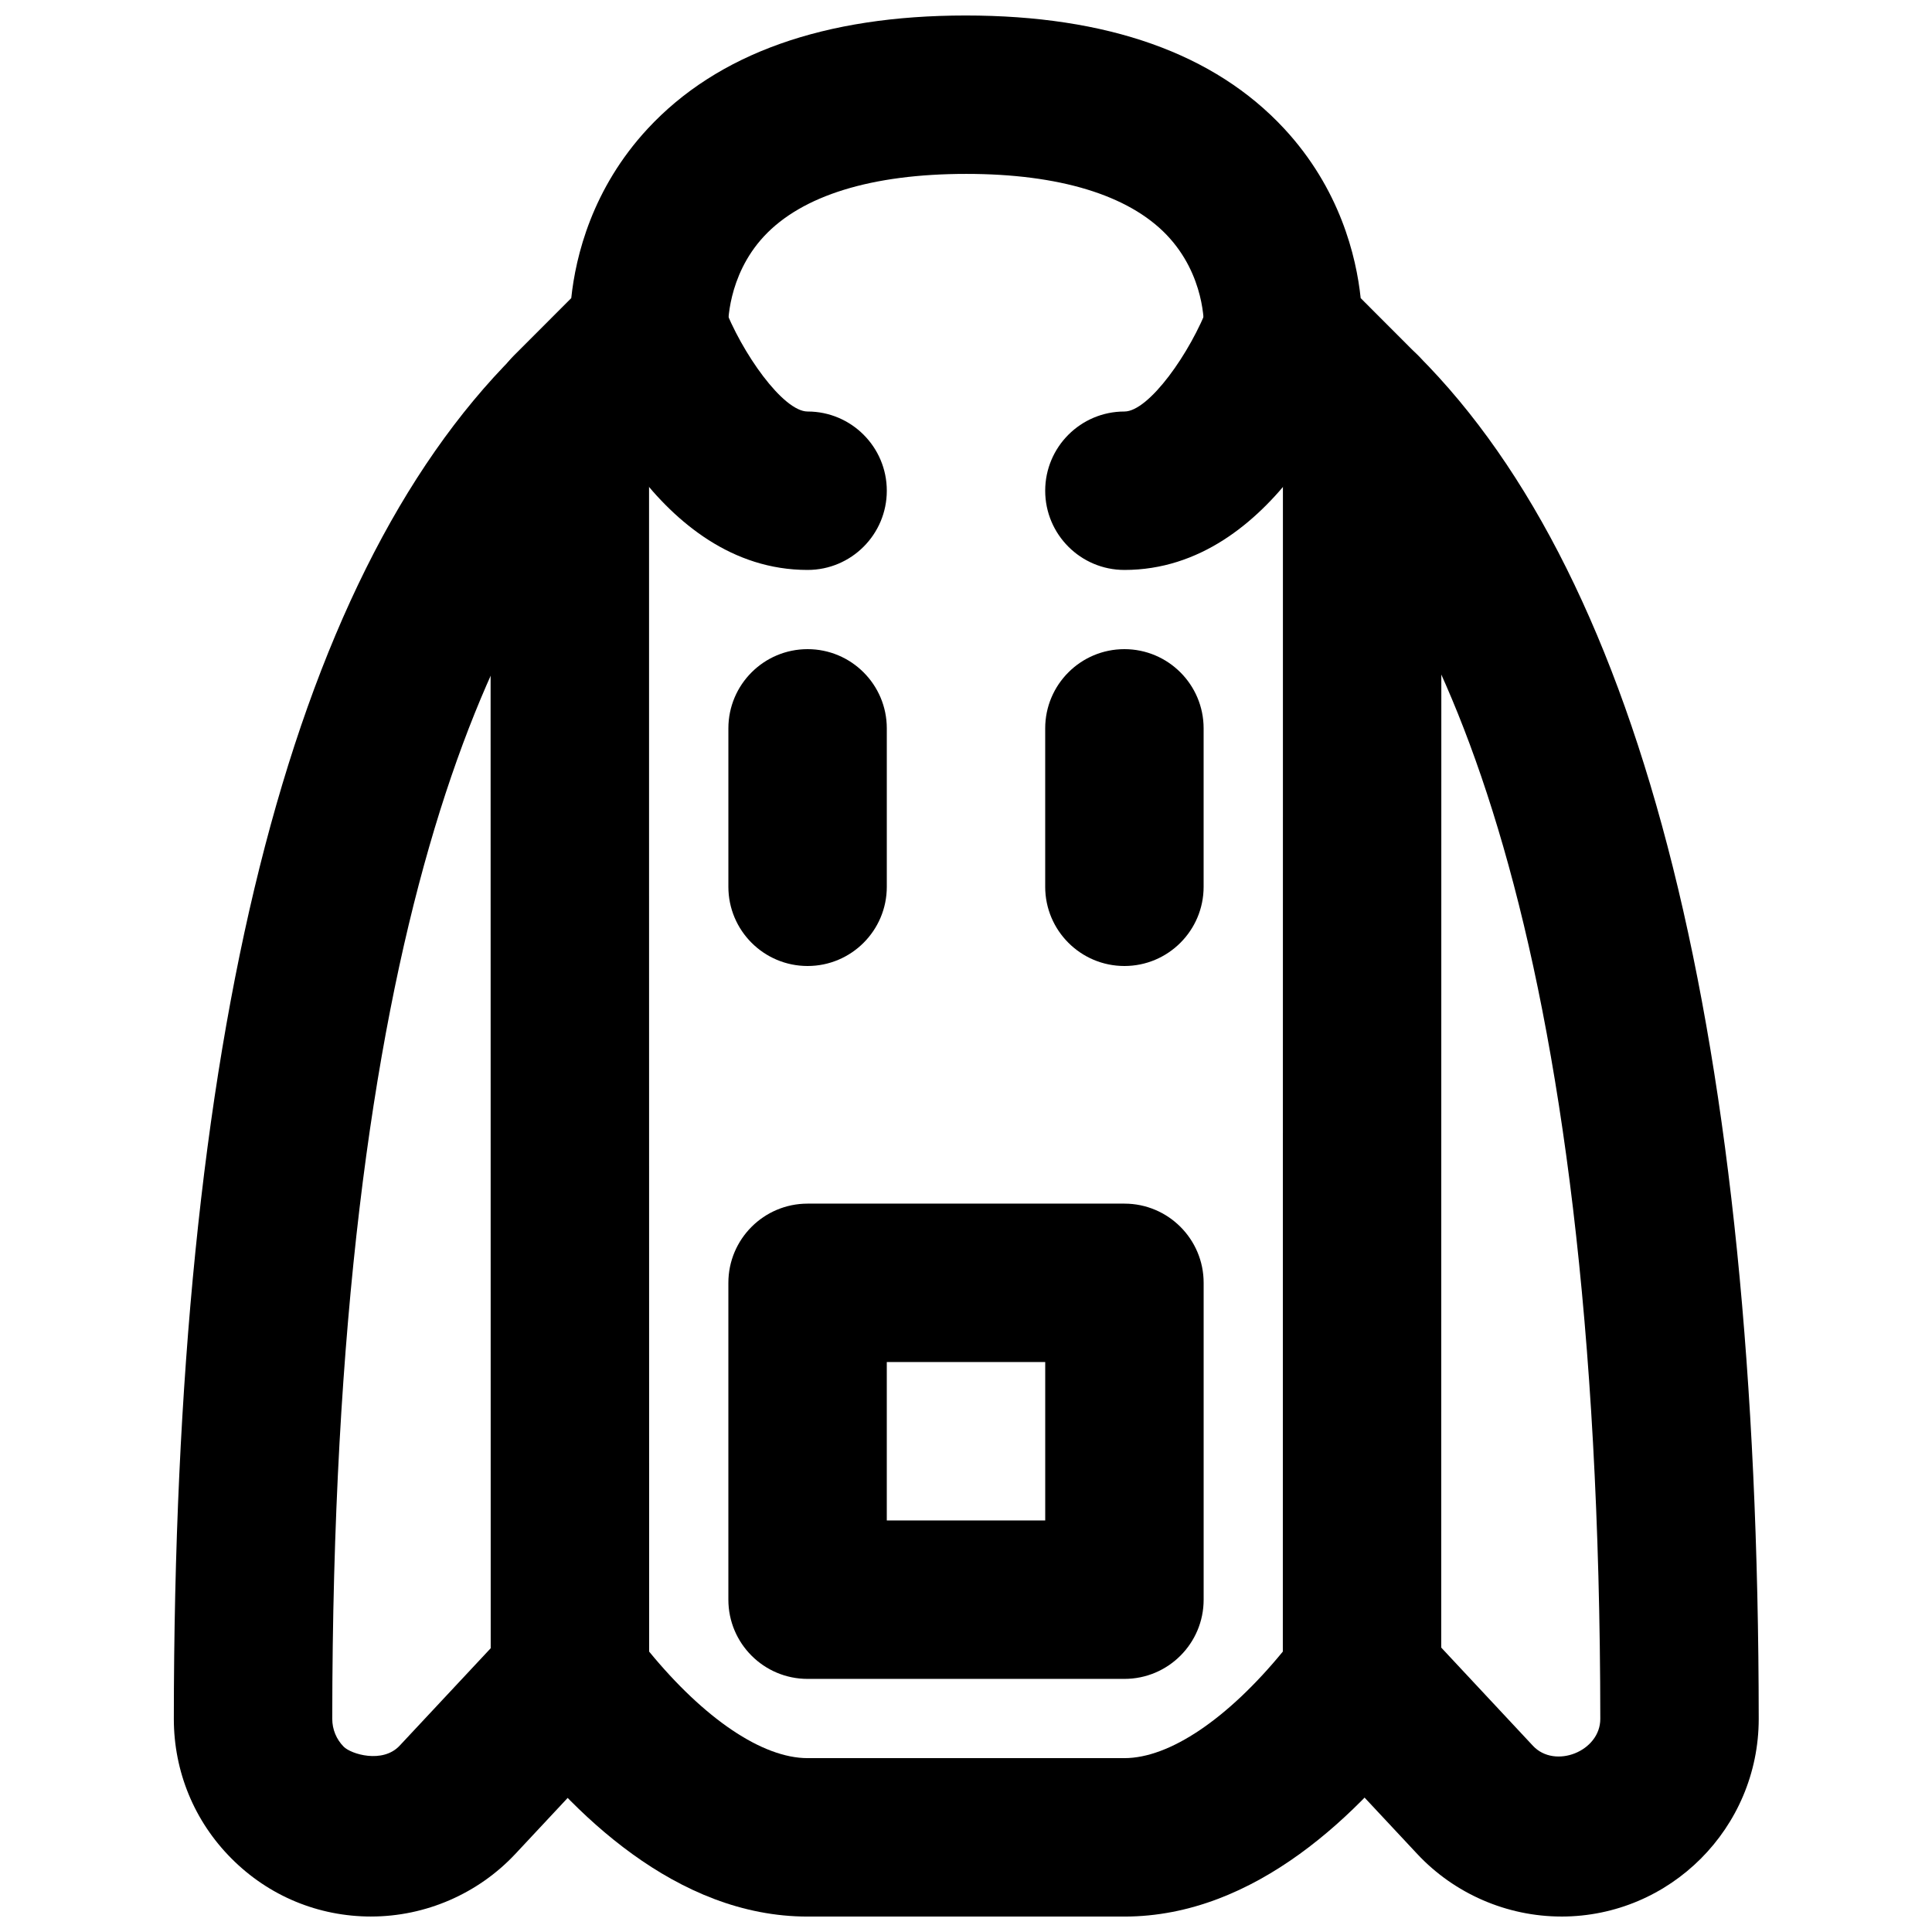
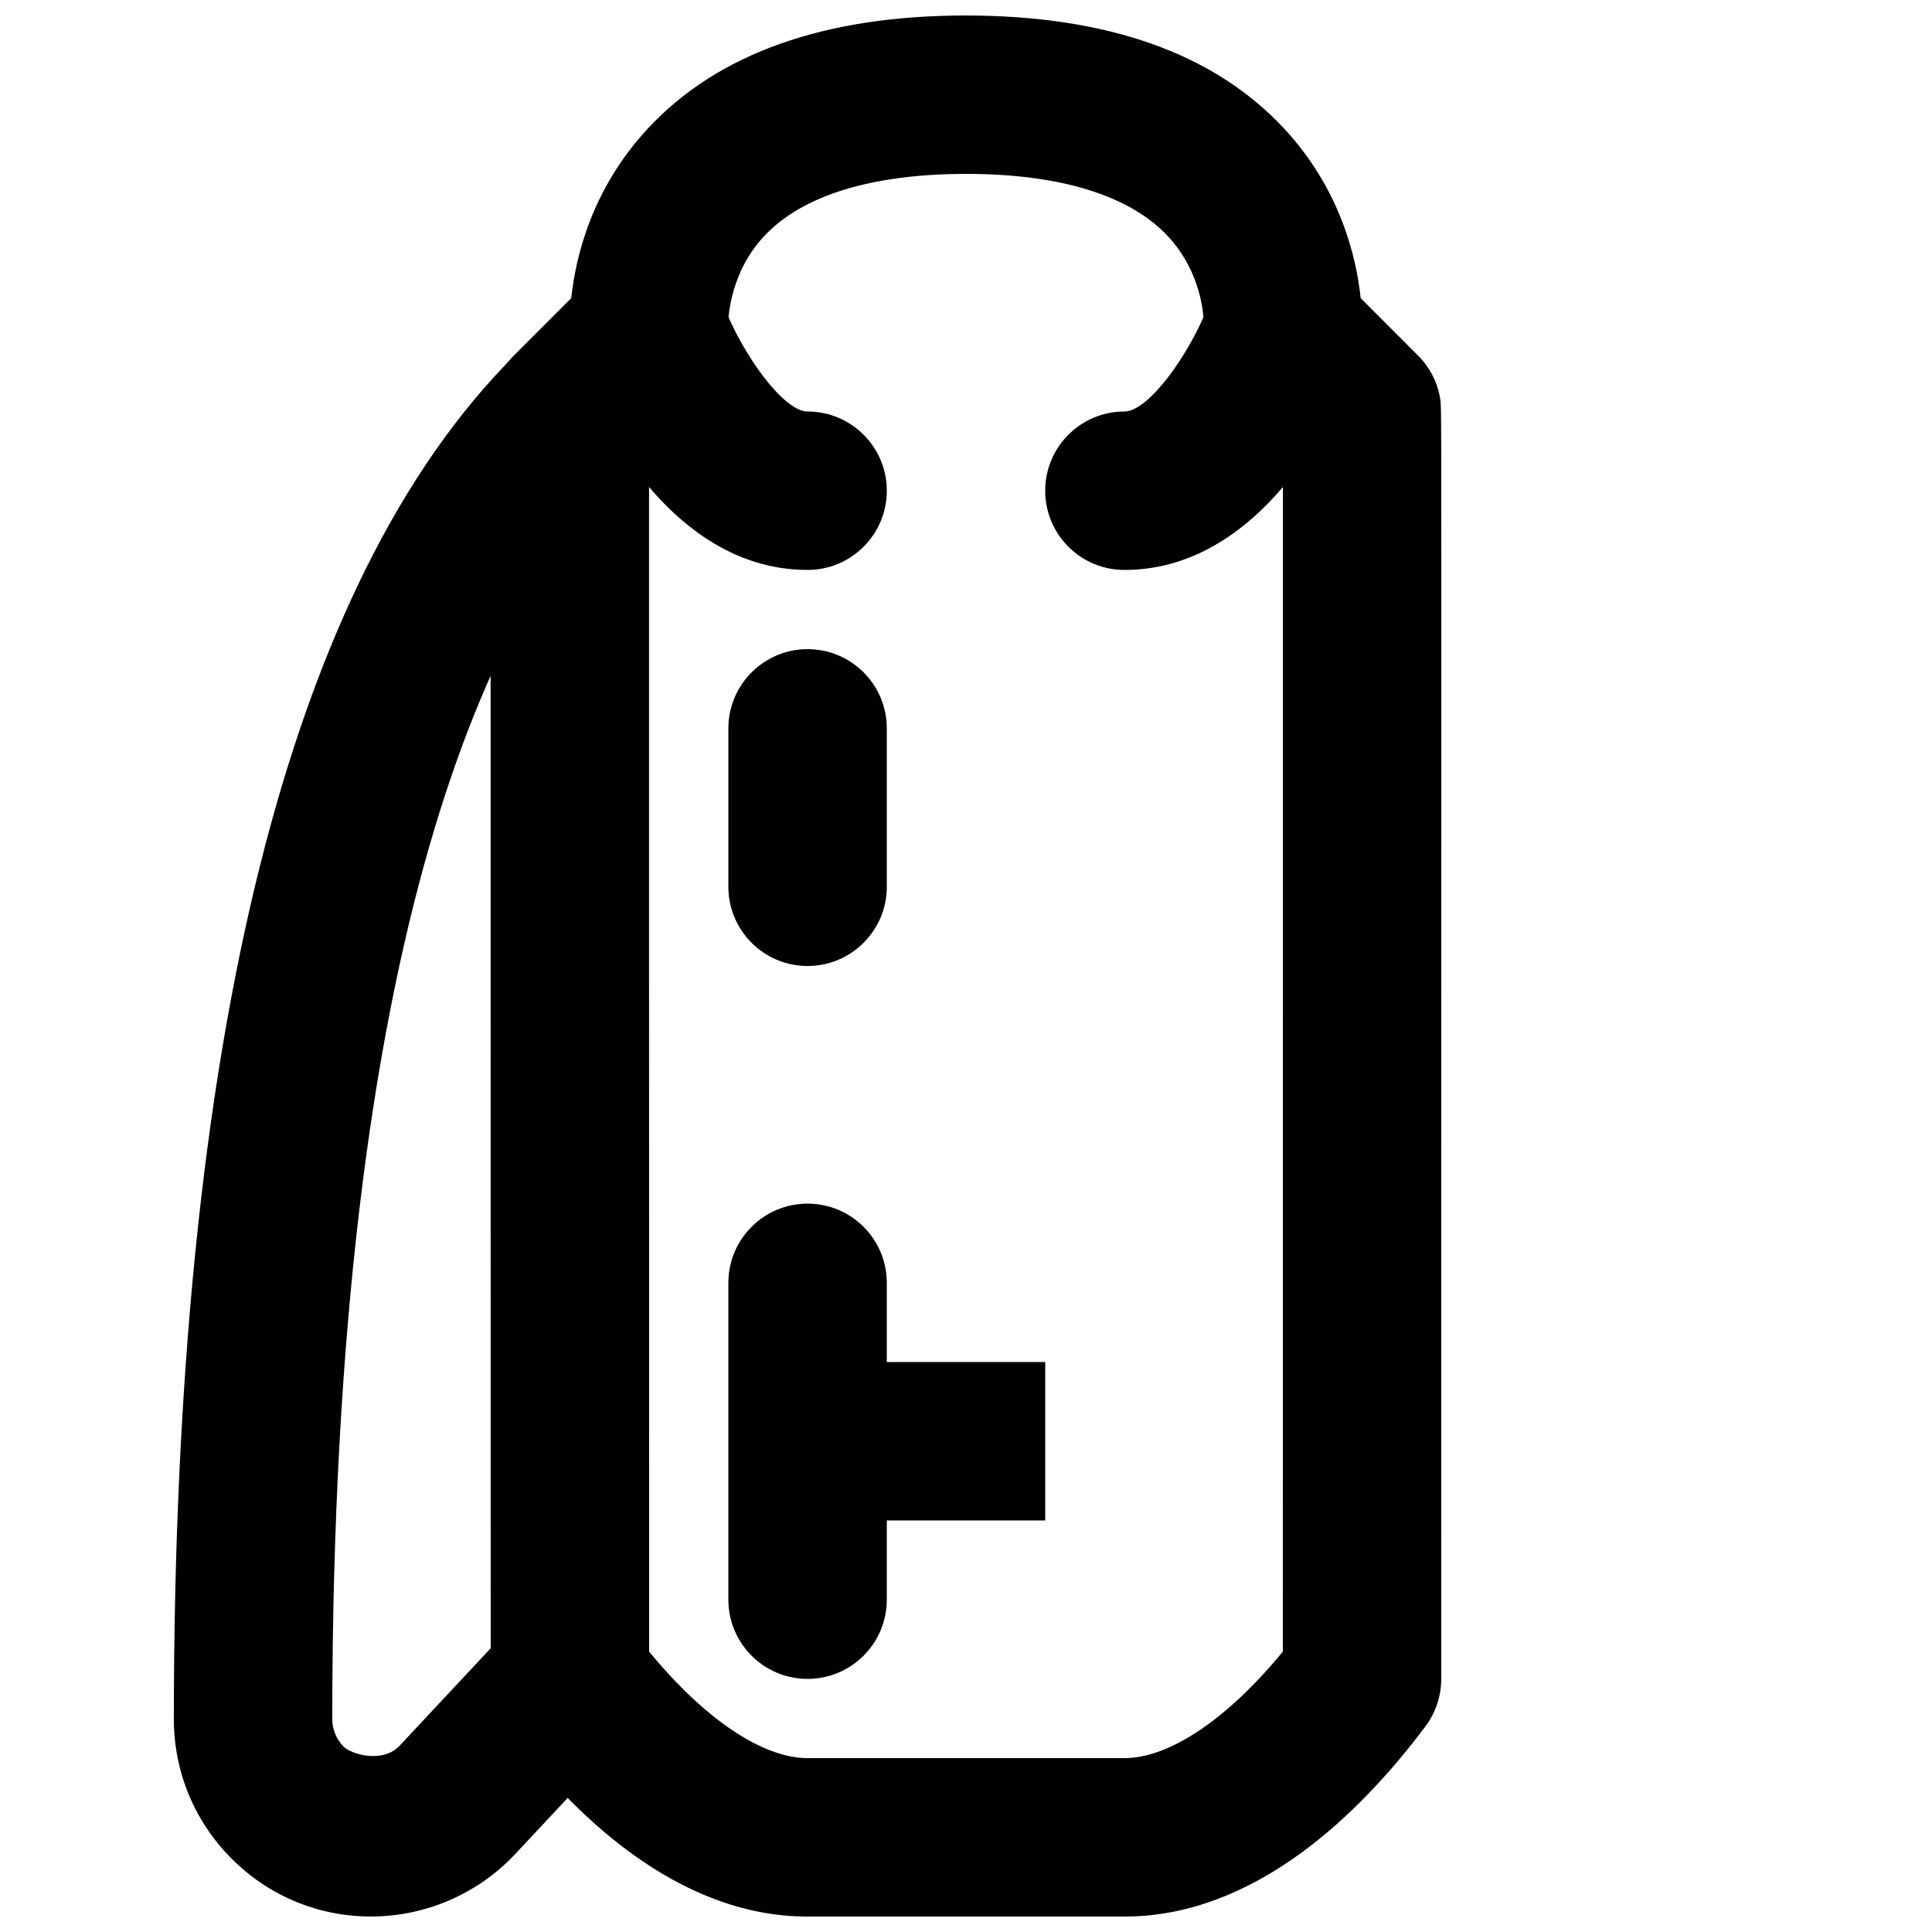
<svg xmlns="http://www.w3.org/2000/svg" width="800px" height="800px" version="1.1" viewBox="144 144 512 512">
  <defs>
    <clipPath id="c">
      <path d="m483 232h128v419.9h-128z" />
    </clipPath>
    <clipPath id="b">
      <path d="m190 232h127v419.9h-127z" />
    </clipPath>
    <clipPath id="a">
      <path d="m274 148.09h252v503.81h-252z" />
    </clipPath>
  </defs>
  <g clip-path="url(#c)">
-     <path d="m557.79 651.9c-14.422 0-28.363-6.043-38.207-16.582l-29.957-32.055c-7.934-8.48-7.473-21.77 1.008-29.664 8.48-7.891 21.75-7.473 29.664 0.988l29.953 32.074c5.816 6.215 17.844 1.473 17.844-7.137-0.105-209.75-42.465-296.11-77.984-331.63-8.188-8.207-8.188-21.473 0-29.684 8.207-8.207 21.496-8.207 29.684 0 59.828 59.809 90.18 181.38 90.285 361.3 0 28.906-23.449 52.395-52.289 52.395" fill-rule="evenodd" />
-   </g>
+     </g>
  <g clip-path="url(#b)">
    <path d="m242.36 651.9c-14.004 0-27.145-5.457-37.008-15.367-9.867-9.887-15.285-23.047-15.285-37.027 0.086-179.9 30.441-301.47 90.289-361.3 8.188-8.207 21.473-8.207 29.684 0 8.184 8.211 8.184 21.477 0 29.684-35.543 35.52-77.902 121.9-77.988 331.63 0 2.793 1.094 5.418 3.023 7.367 1.973 1.996 10.328 4.535 14.82-0.25l29.957-32.055c7.914-8.461 21.199-8.902 29.66-0.988 8.48 7.894 8.945 21.184 1.008 29.664l-29.953 32.055c-9.867 10.539-23.785 16.582-38.207 16.582" fill-rule="evenodd" />
  </g>
  <path d="m358.02 295.04c-39.969 0-59.578-50.004-61.676-55.715-4.008-10.871 1.555-22.941 12.426-26.953 10.832-4.07 22.902 1.512 26.934 12.363 4.828 12.828 15.852 28.32 22.316 28.32 11.586 0 20.992 9.402 20.992 20.992 0 11.586-9.406 20.992-20.992 20.992" fill-rule="evenodd" />
  <path d="m441.98 295.04c-11.59 0-20.992-9.406-20.992-20.992 0-11.59 9.402-20.992 20.992-20.992 6.465 0 17.484-15.492 22.312-28.32 4.074-10.832 16.145-16.289 26.996-12.32 10.832 4.051 16.375 16.059 12.363 26.91-2.098 5.711-21.703 55.715-61.672 55.715" fill-rule="evenodd" />
  <g clip-path="url(#a)">
    <path d="m316.03 581.69c14.59 17.781 29.996 28.234 41.984 28.234h83.969c11.984 0 27.395-10.453 41.98-28.234l0.023-221.34c0-52.02 0.02-84.367 0-98.578l-14.863-14.863c-4.324-4.324-6.551-10.309-6.086-16.395 0-0.254 0.418-13.539-9.887-24.289-10.141-10.559-28.488-16.141-53.07-16.141-25.086 0-43.578 5.731-53.633 16.562-9.824 10.578-9.488 23.719-9.488 23.867 0.461 6.086-1.766 12.07-6.09 16.395l-14.863 14.863c-0.02 14.211 0 46.559 0 98.578zm125.95 70.219h-83.969c-34.699 0-62.535-27.395-79.77-50.383-2.731-3.652-4.199-8.059-4.199-12.594l-0.023-228.56c-0.02-108.68-0.02-108.68 0.273-110.54 0.672-4.41 2.75-8.461 5.898-11.609l15.199-15.219c1.176-11.125 5.519-29.012 20.277-44.922 18.473-19.902 46.812-29.977 84.242-29.977 37.598 0 65.938 10.074 84.41 29.977 14.758 15.91 19.102 33.797 20.277 44.922l15.199 15.219c3.148 3.148 5.227 7.199 5.898 11.609 0.293 1.867 0.293 1.867 0.273 110.54l-0.023 228.56c0 4.535-1.469 8.941-4.195 12.594-17.234 22.988-45.07 50.383-79.77 50.383z" fill-rule="evenodd" />
  </g>
  <path d="m358.02 400c-11.59 0-20.992-9.406-20.992-20.992v-41.984c0-11.59 9.402-20.992 20.992-20.992 11.586 0 20.992 9.402 20.992 20.992v41.984c0 11.586-9.406 20.992-20.992 20.992" fill-rule="evenodd" />
-   <path d="m441.98 400c-11.59 0-20.992-9.406-20.992-20.992v-41.984c0-11.59 9.402-20.992 20.992-20.992 11.586 0 20.992 9.402 20.992 20.992v41.984c0 11.586-9.406 20.992-20.992 20.992" fill-rule="evenodd" />
-   <path d="m379.01 546.94h41.984v-41.984h-41.984zm62.977 41.984h-83.969c-11.59 0-20.992-9.402-20.992-20.992v-83.969c0-11.586 9.402-20.988 20.992-20.988h83.969c11.586 0 20.992 9.402 20.992 20.988v83.969c0 11.59-9.406 20.992-20.992 20.992z" fill-rule="evenodd" />
+   <path d="m379.01 546.94h41.984v-41.984h-41.984zm62.977 41.984h-83.969c-11.59 0-20.992-9.402-20.992-20.992v-83.969c0-11.586 9.402-20.988 20.992-20.988c11.586 0 20.992 9.402 20.992 20.988v83.969c0 11.59-9.406 20.992-20.992 20.992z" fill-rule="evenodd" />
</svg>